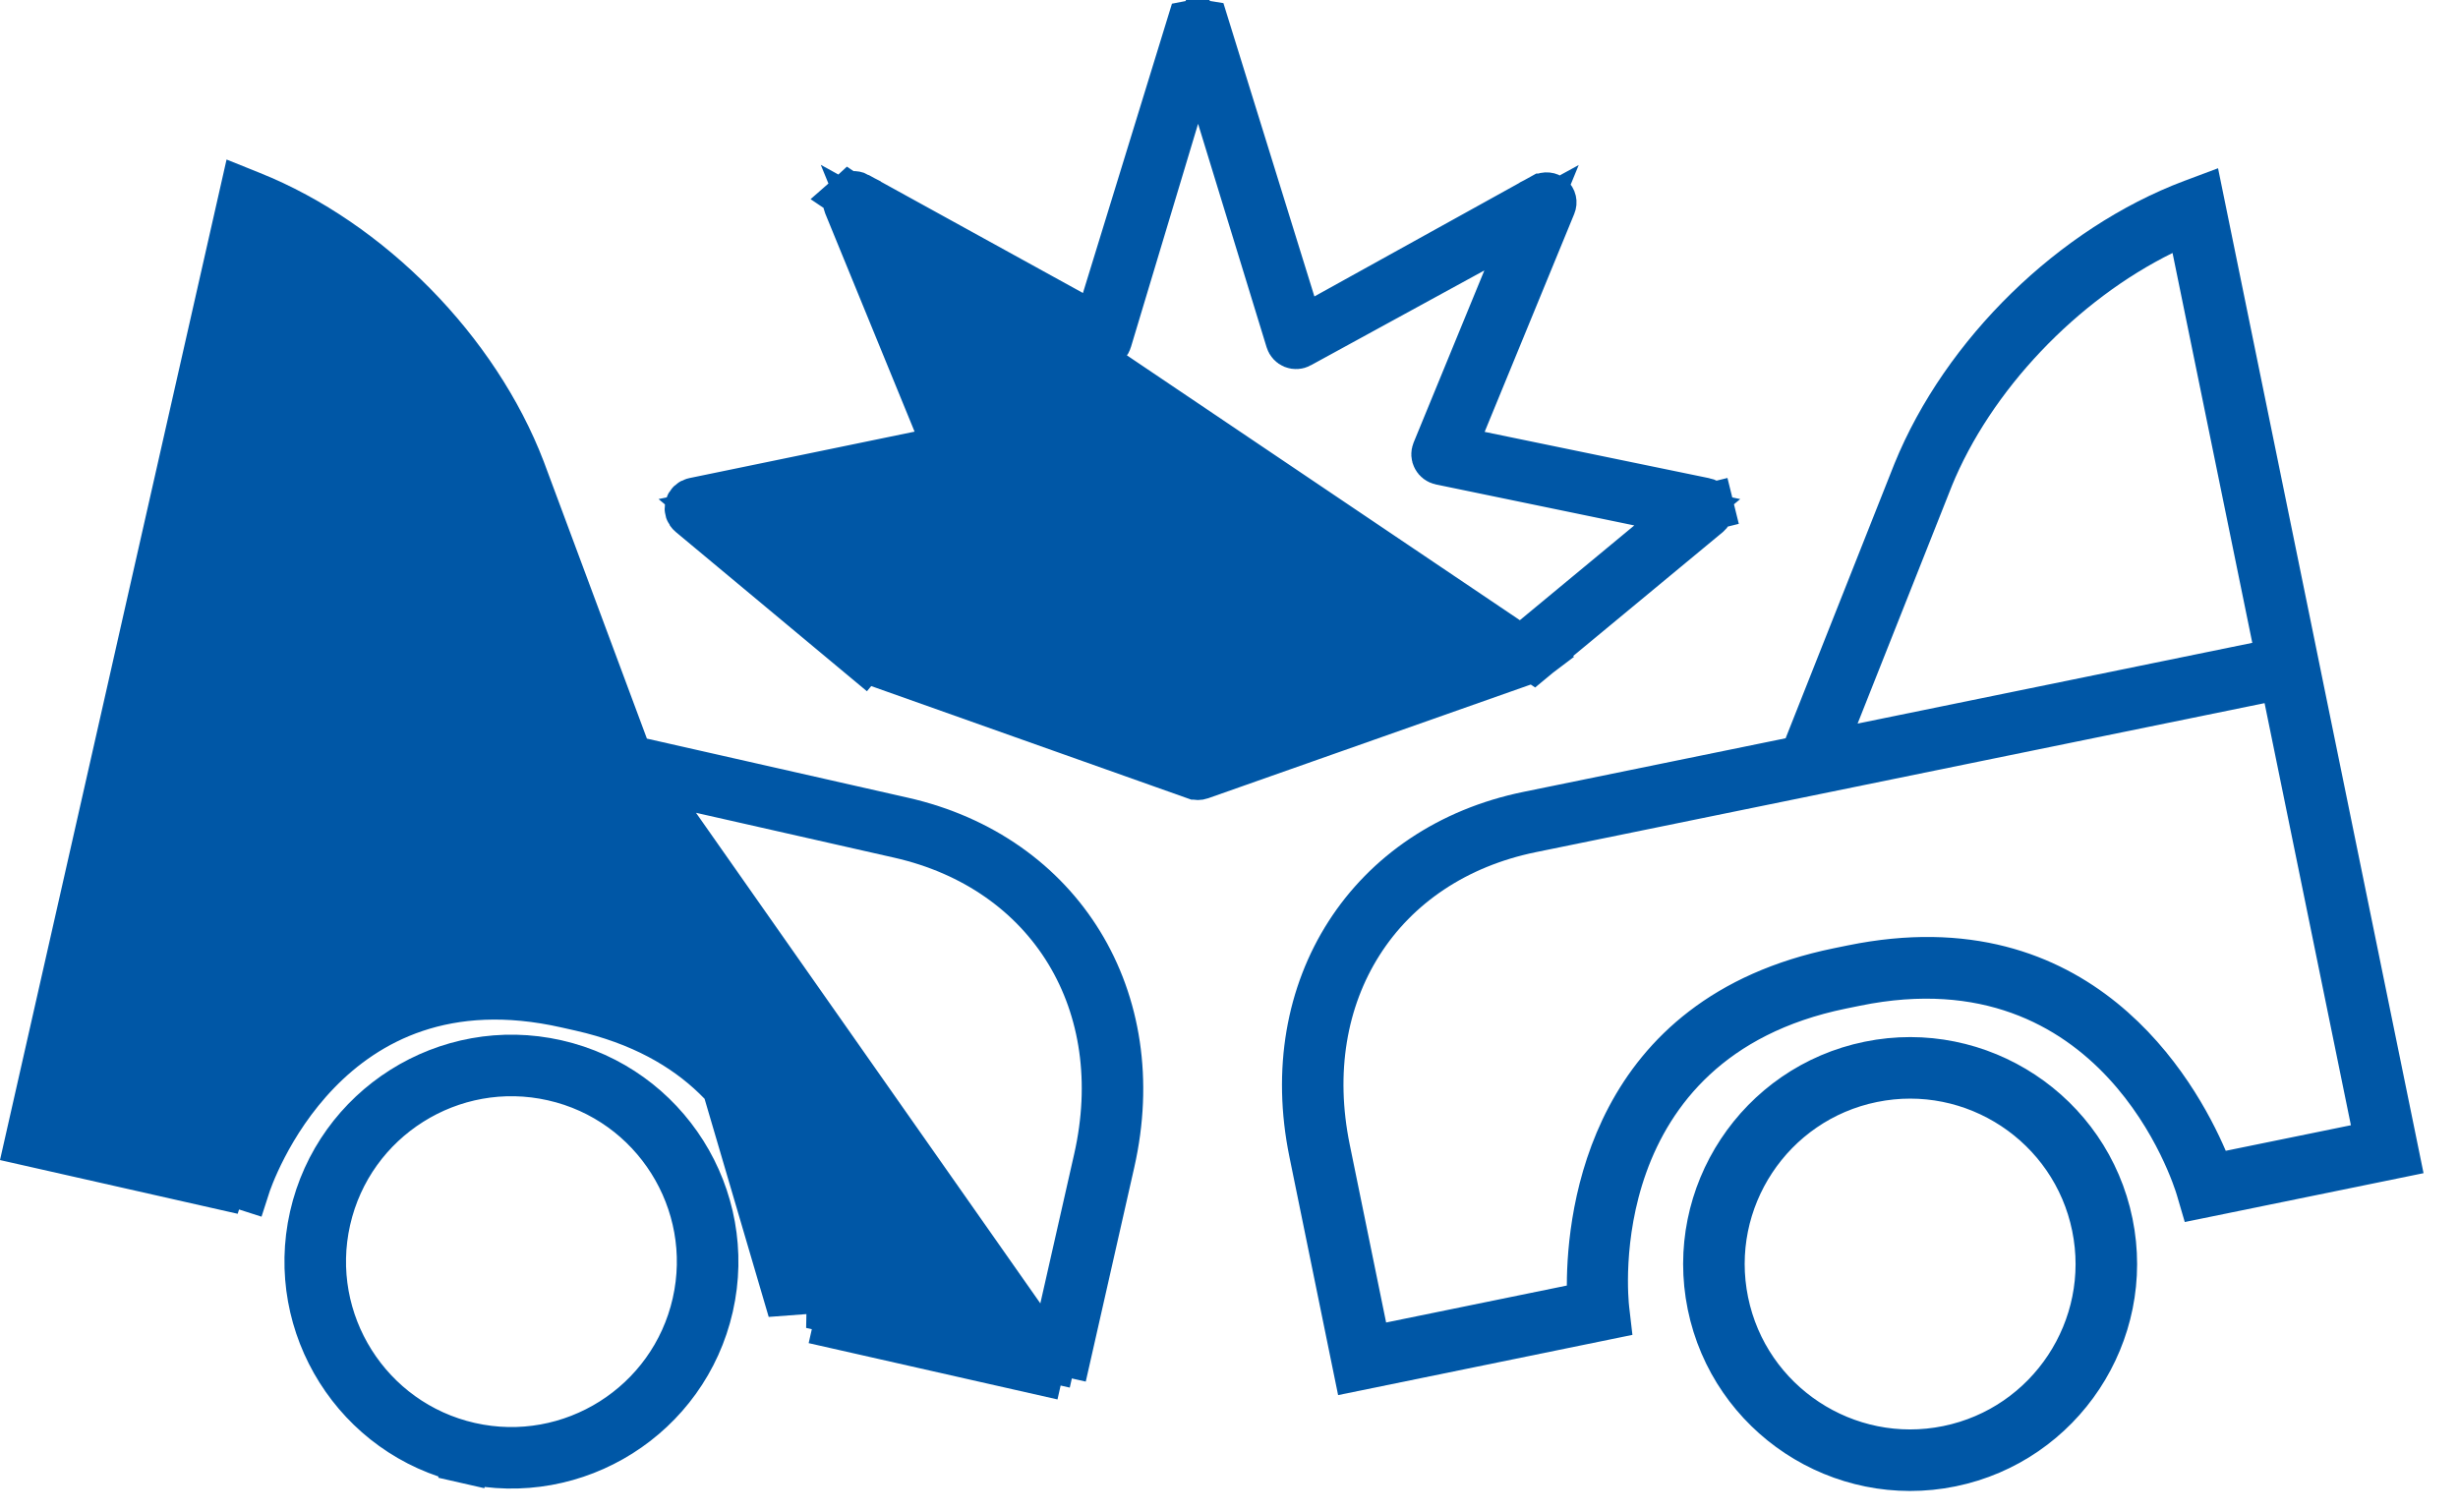
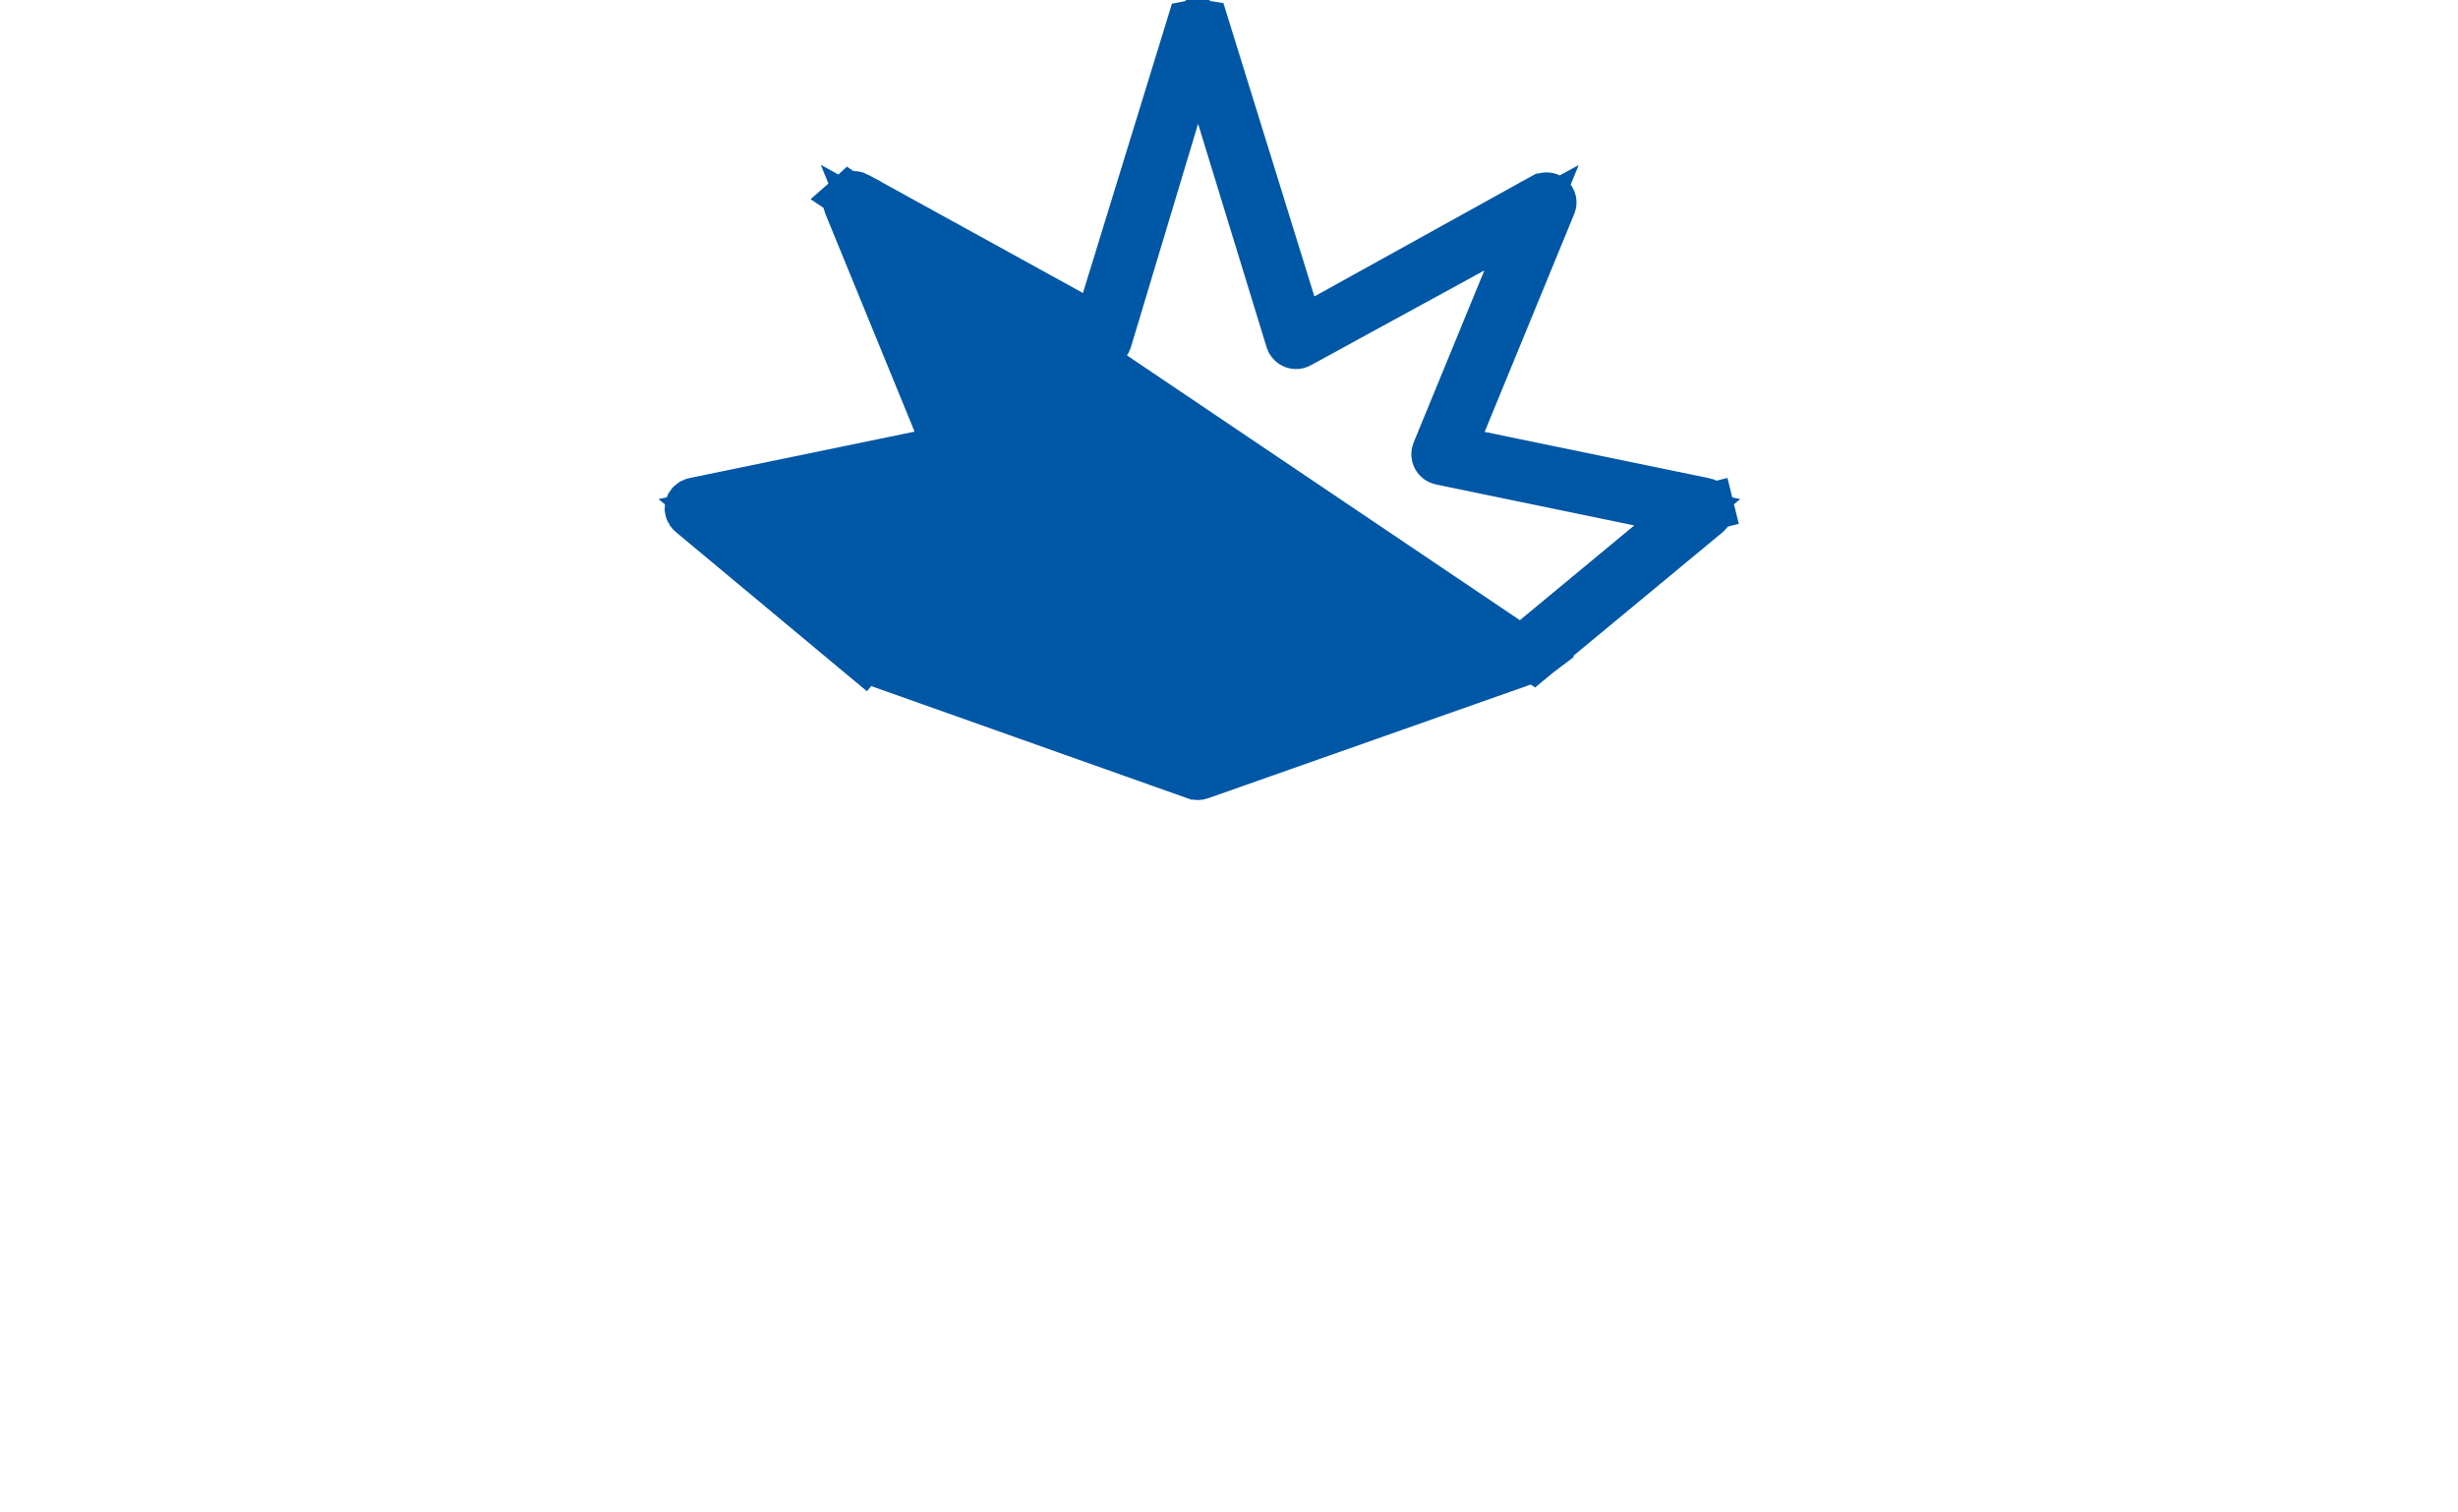
<svg xmlns="http://www.w3.org/2000/svg" width="52" height="32" viewBox="0 0 52 32" fill="none">
-   <path d="M9.87 30.888C7.557 30.365 6.101 28.056 6.624 25.743C7.148 23.431 9.457 21.974 11.769 22.498C14.082 23.021 15.539 25.33 15.015 27.643C14.491 29.956 12.182 31.412 9.87 30.888L9.759 31.376L9.87 30.888ZM9.936 30.594L10.046 30.11L9.936 30.594C12.088 31.081 14.233 29.727 14.72 27.576C15.207 25.425 13.854 23.279 11.703 22.793C9.551 22.305 7.406 23.659 6.919 25.81C6.432 27.961 7.785 30.107 9.936 30.594Z" fill="#0057A6" stroke="#0057A6" />
-   <path d="M13.312 16.055L13.217 15.802L11.036 9.943C10.069 7.418 7.815 5.125 5.315 4.124L5.315 4.124L5.151 4.058L3.075 13.225L2.788 14.495L0.598 24.167L4.691 25.092L4.733 24.96L4.733 24.96L5.209 25.113C5.275 24.907 6.883 20.095 11.989 21.251L12.287 21.318C17.393 22.474 16.771 27.51 16.742 27.722L13.312 16.055ZM13.312 16.055L13.575 16.115L19.096 17.365C22.43 18.119 24.291 21.132 23.508 24.59L22.482 29.121M13.312 16.055L22.482 29.121M22.482 29.121L17.218 27.93L22.482 29.121ZM5.947 4.747L5.372 4.448L5.229 5.08L3.37 13.292L3.26 13.779L3.747 13.89L12.058 15.771L12.96 15.975L12.637 15.109L10.754 10.052L10.754 10.052L10.753 10.048C9.92 7.873 8.049 5.837 5.947 4.747ZM21.766 28.649L22.254 28.76L22.364 28.272L23.213 24.524C23.581 22.899 23.35 21.363 22.604 20.134C21.856 18.904 20.614 18.018 19.029 17.659L14.339 16.597L3.68 14.184L3.193 14.074L3.082 14.562L1.07 23.451L0.959 23.939L1.447 24.049L4.083 24.646L4.481 24.736L4.649 24.365C4.97 23.657 5.666 22.404 6.87 21.471C8.053 20.554 9.754 19.922 12.166 20.468L12.464 20.536C14.876 21.082 16.139 22.384 16.812 23.722C17.497 25.083 17.585 26.513 17.57 27.29L17.562 27.698L17.959 27.788L21.766 28.649Z" fill="#0057A6" stroke="#0057A6" />
-   <path d="M41.271 30.958C38.948 31.433 36.67 29.929 36.195 27.606C35.72 25.282 37.224 23.005 39.548 22.53C41.871 22.055 44.149 23.559 44.624 25.882C45.099 28.205 43.594 30.483 41.271 30.958ZM39.608 22.826C37.447 23.267 36.049 25.384 36.491 27.545C36.933 29.706 39.05 31.104 41.211 30.662C43.372 30.22 44.77 28.104 44.328 25.943C43.886 23.782 41.769 22.384 39.608 22.826Z" fill="#0057A6" stroke="#0057A6" />
-   <path d="M46.385 4.295L46.385 4.295L46.551 4.233L48.434 13.441L48.694 14.716L50.681 24.432L46.57 25.273L46.531 25.14L46.53 25.137C46.491 25.006 46.072 23.657 44.969 22.469C43.843 21.254 42.014 20.224 39.253 20.788L38.954 20.849C36.194 21.414 34.916 23.08 34.357 24.639C33.809 26.165 33.953 27.57 33.969 27.707L33.969 27.707L33.985 27.845L28.698 28.927L27.768 24.376C27.057 20.902 28.981 17.929 32.33 17.244L37.875 16.11L38.14 16.056L38.24 15.805L40.541 9.999C41.563 7.488 43.865 5.244 46.385 4.295ZM49.835 24.297L50.325 24.197L50.224 23.707L48.398 14.777L48.298 14.287L47.808 14.387L37.101 16.577L32.391 17.54C30.798 17.866 29.537 18.725 28.765 19.939C27.993 21.152 27.73 22.683 28.064 24.315L28.834 28.081L28.934 28.571L29.424 28.471L33.248 27.689L33.647 27.607L33.647 27.199C33.648 26.422 33.767 24.994 34.48 23.648C35.181 22.325 36.471 21.049 38.894 20.553L39.193 20.492C41.616 19.997 43.303 20.664 44.467 21.606C45.651 22.564 46.321 23.831 46.627 24.545L46.787 24.92L47.187 24.838L49.835 24.297ZM38.834 15.124L38.494 15.984L39.399 15.799L47.748 14.091L48.238 13.991L48.138 13.501L46.451 5.253L46.321 4.618L45.74 4.904C43.616 5.95 41.702 7.947 40.822 10.109L40.822 10.109L40.821 10.113L38.834 15.124Z" fill="#0057A6" stroke="#0057A6" />
  <path d="M17.96 4.158C17.912 4.201 17.897 4.269 17.921 4.328L17.921 4.328L19.811 8.943L20.04 9.5L19.45 9.622L14.681 10.606C14.625 10.618 14.579 10.661 14.565 10.717C14.551 10.774 14.57 10.833 14.615 10.87L14.615 10.87L18.276 13.921L17.956 14.305L18.276 13.921C18.291 13.933 18.306 13.942 18.323 13.947L25.287 16.418C25.287 16.418 25.287 16.418 25.288 16.418C25.306 16.424 25.323 16.427 25.339 16.427C25.358 16.427 25.375 16.424 25.389 16.419L25.389 16.419L32.398 13.948C32.399 13.948 32.399 13.948 32.399 13.948C32.417 13.942 32.433 13.932 32.446 13.922L17.96 4.158ZM17.96 4.158C18.008 4.115 18.078 4.108 18.134 4.138C18.134 4.138 18.134 4.138 18.134 4.139L22.669 6.637L23.207 6.933L23.388 6.346L25.183 0.511C25.188 0.51 25.194 0.509 25.201 0.508C25.235 0.503 25.28 0.5 25.337 0.5H25.339C25.397 0.5 25.442 0.503 25.477 0.507C25.484 0.508 25.49 0.509 25.496 0.51L27.329 6.42L27.512 7.007L28.049 6.709L32.629 4.172C32.629 4.172 32.63 4.172 32.63 4.171C32.708 4.129 32.773 4.149 32.802 4.175C32.852 4.22 32.864 4.28 32.841 4.336L32.841 4.336L30.946 8.947L30.716 9.505L31.307 9.627L36.063 10.608C36.064 10.608 36.064 10.608 36.064 10.608C36.123 10.62 36.167 10.664 36.18 10.718L36.665 10.598L36.18 10.718C36.194 10.774 36.175 10.833 36.13 10.871C36.13 10.871 36.13 10.871 36.13 10.871L32.446 13.922L17.96 4.158ZM20.823 9.917L20.382 9.682C20.361 9.723 20.323 9.751 20.279 9.759L20.279 9.759L16.065 10.629L15.049 10.839L15.846 11.503L18.381 13.614L18.449 13.672L18.534 13.702L25.173 16.057L25.339 16.116L25.506 16.057L32.19 13.701L32.274 13.672L32.342 13.615L34.893 11.502L35.695 10.838L34.675 10.627L30.478 9.76C30.478 9.76 30.478 9.76 30.478 9.76C30.433 9.75 30.396 9.722 30.375 9.682C30.353 9.642 30.351 9.596 30.368 9.554L30.368 9.554L31.864 5.913L32.4 4.607L31.161 5.284L27.491 7.29L27.49 7.291C27.452 7.312 27.404 7.315 27.362 7.298L27.362 7.298C27.319 7.28 27.287 7.245 27.274 7.202L27.274 7.202L25.824 2.473L25.341 0.899L24.867 2.476L23.446 7.201C23.446 7.201 23.446 7.201 23.446 7.201C23.433 7.245 23.401 7.28 23.359 7.298L23.358 7.298C23.316 7.315 23.269 7.312 23.23 7.291L23.229 7.29L19.604 5.293L18.363 4.609L18.9 5.921L20.389 9.554L20.389 9.555C20.405 9.596 20.403 9.643 20.382 9.682L20.823 9.917ZM20.823 9.917C20.914 9.747 20.925 9.544 20.851 9.365L18.701 13.23L16.657 11.528L16.267 11.608L16.166 11.119L16.486 10.735L16.792 10.989L20.38 10.249C20.57 10.21 20.732 10.088 20.823 9.917Z" fill="#0057A6" stroke="#0057A6" />
</svg>